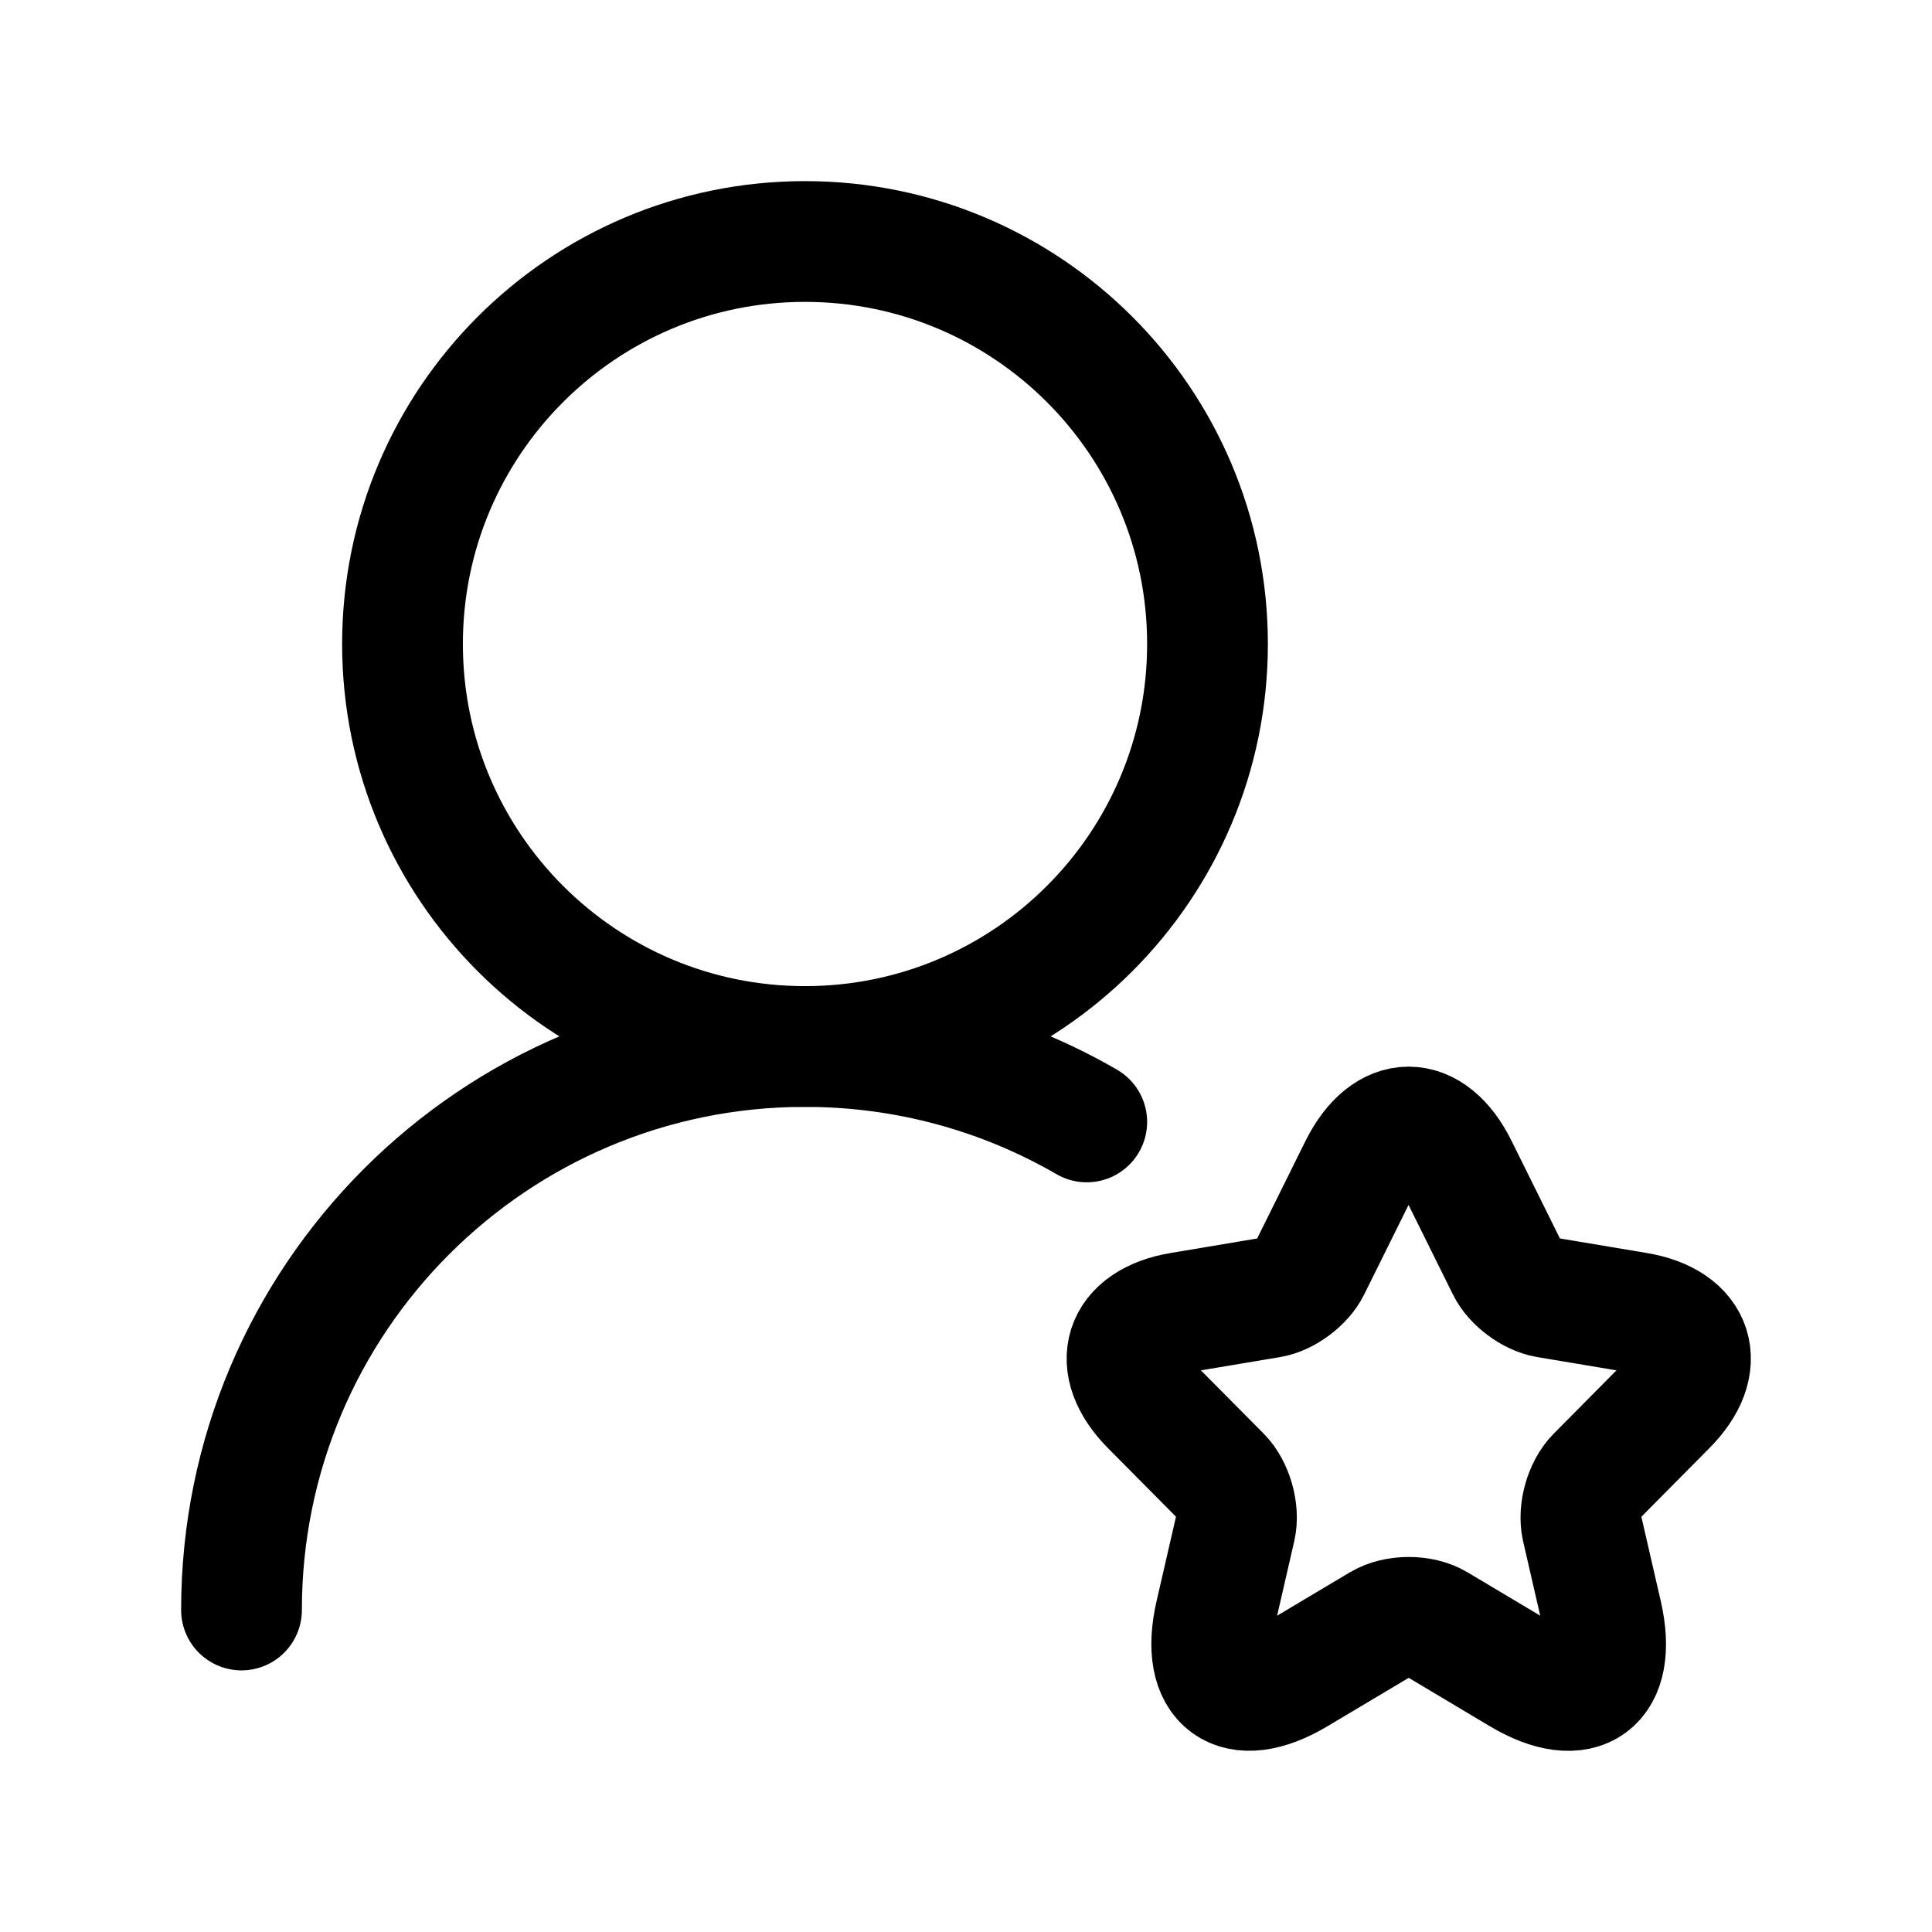
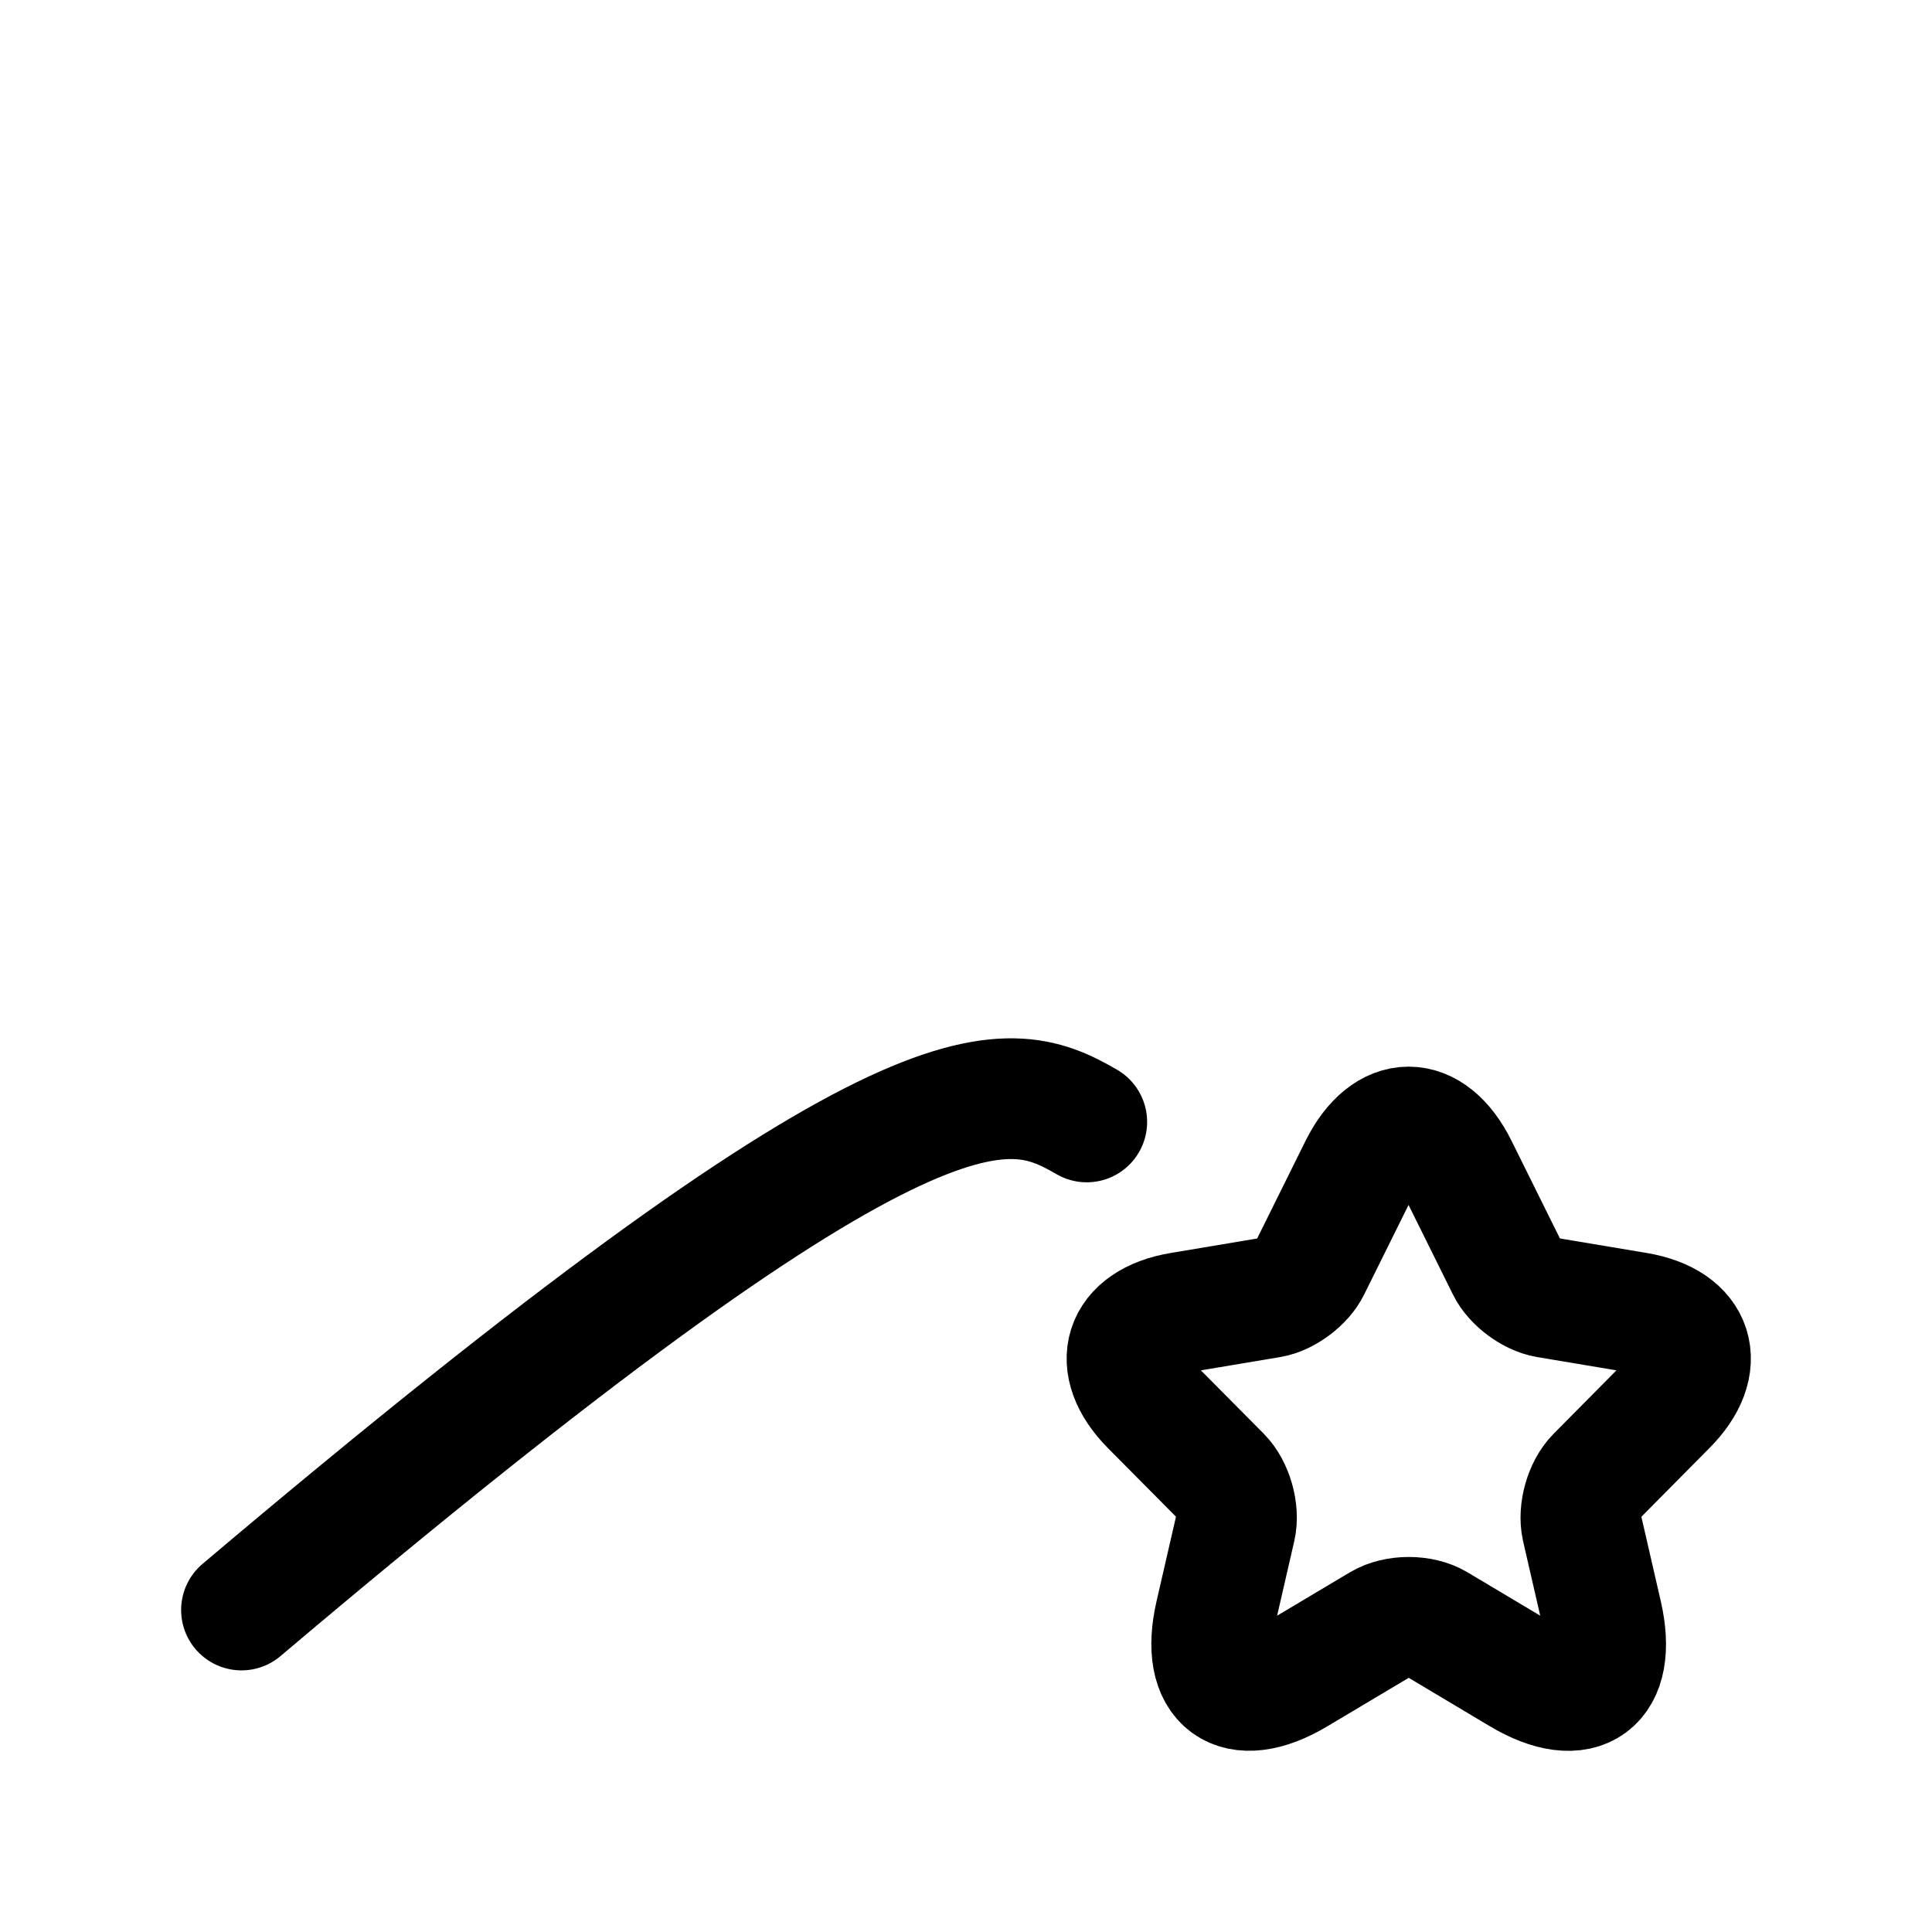
<svg xmlns="http://www.w3.org/2000/svg" viewBox="0 0 24 24" width="36" height="36" color="#000000" fill="none">
-   <path d="M15 8C15 5.239 12.761 3 10 3C7.239 3 5 5.239 5 8C5 10.761 7.239 13 10 13C12.761 13 15 10.761 15 8Z" stroke="currentColor" stroke-width="1.5" stroke-linecap="round" stroke-linejoin="round" />
-   <path d="M3 20C3 16.134 6.134 13 10 13C11.275 13 12.47 13.341 13.5 13.937" stroke="currentColor" stroke-width="1.5" stroke-linecap="round" stroke-linejoin="round" />
+   <path d="M3 20C11.275 13 12.47 13.341 13.5 13.937" stroke="currentColor" stroke-width="1.5" stroke-linecap="round" stroke-linejoin="round" />
  <path d="M18.105 14.505L18.721 15.748C18.805 15.92 19.029 16.086 19.218 16.118L20.334 16.305C21.048 16.425 21.216 16.947 20.701 17.462L19.834 18.337C19.686 18.486 19.606 18.771 19.651 18.976L19.9 20.059C20.096 20.917 19.645 21.248 18.892 20.8L17.846 20.176C17.657 20.063 17.345 20.063 17.153 20.176L16.106 20.8C15.357 21.248 14.902 20.913 15.098 20.059L15.347 18.976C15.393 18.771 15.312 18.486 15.165 18.337L14.297 17.462C13.786 16.947 13.951 16.425 14.665 16.305L15.781 16.118C15.966 16.086 16.19 15.92 16.274 15.748L16.89 14.505C17.226 13.832 17.772 13.832 18.105 14.505Z" stroke="currentColor" stroke-width="1.5" stroke-linecap="round" stroke-linejoin="round" />
</svg>